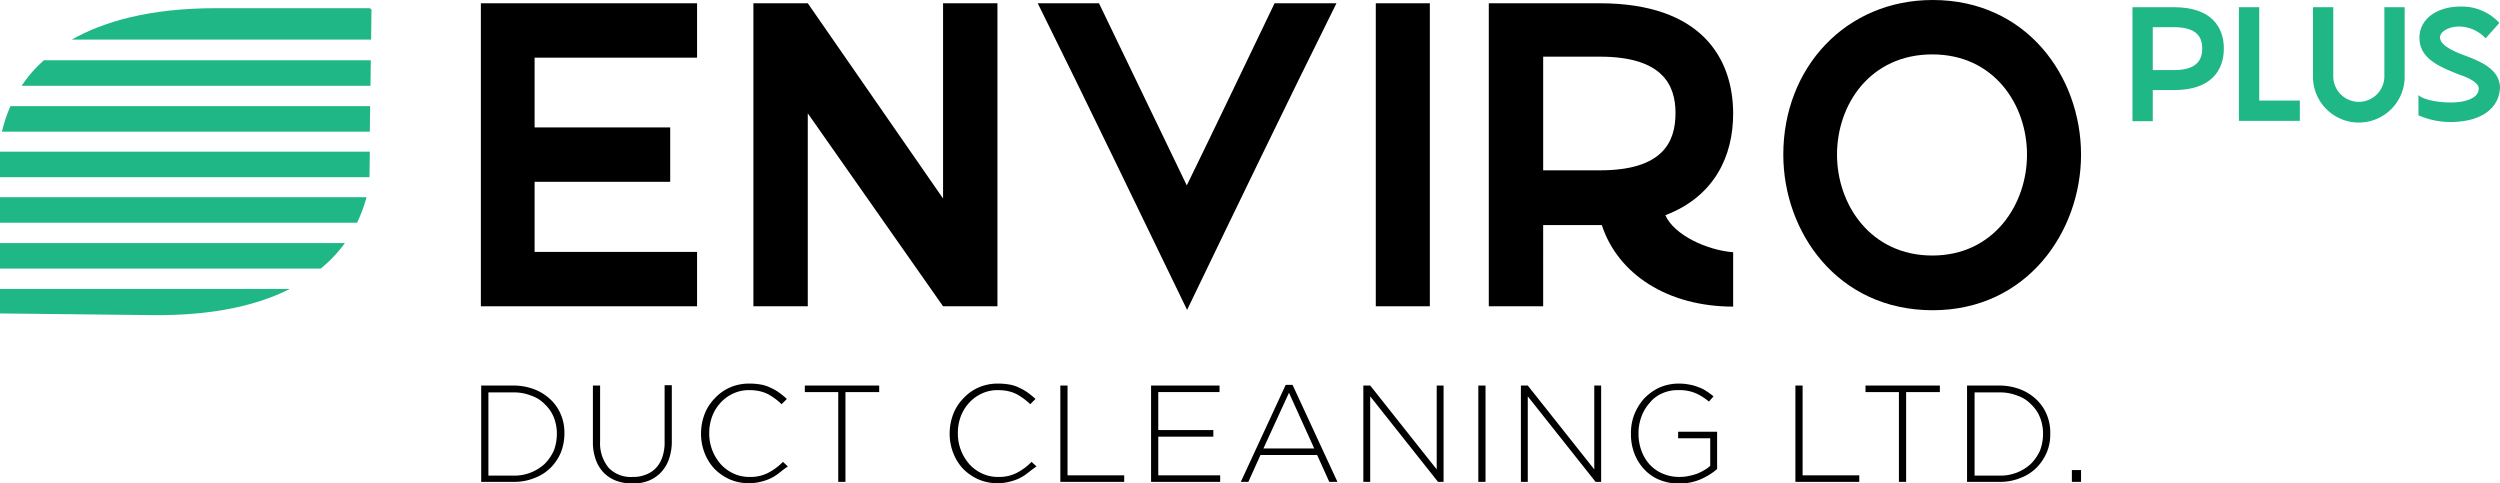
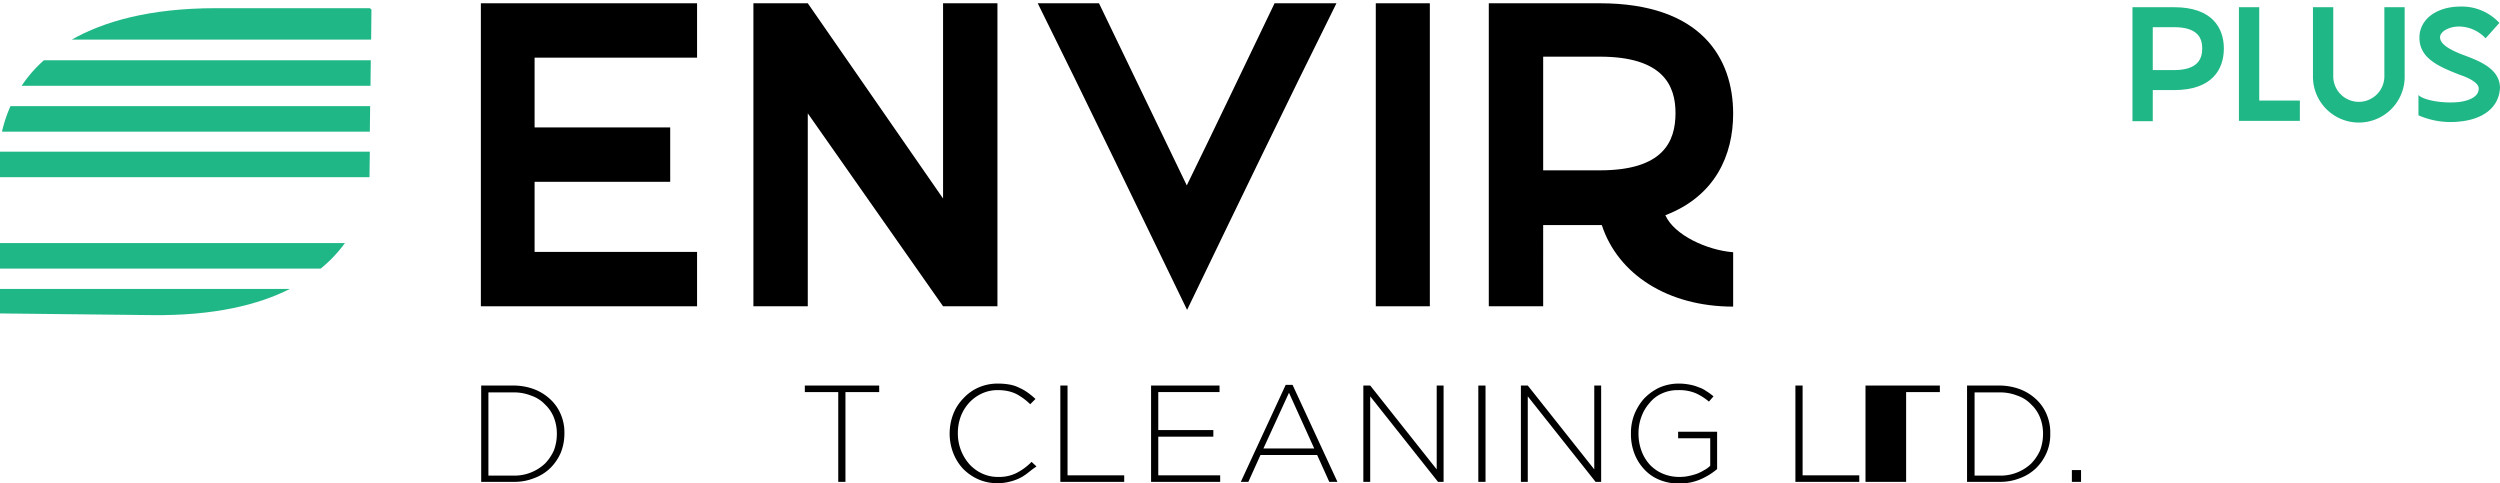
<svg xmlns="http://www.w3.org/2000/svg" id="P-2021-1086_-_Logo_Design_-_EnviroPLUS_Duct_Cleaning_VF_-_NOIR-VERT" data-name="P-2021-1086 - Logo Design - EnviroPLUS Duct Cleaning_VF - NOIR-VERT" width="331.426" height="64.097" viewBox="0 0 331.426 64.097">
  <g id="Group_18" data-name="Group 18" transform="translate(0 1.086)">
    <path id="Path_34" data-name="Path 34" d="M78.9,177.487h48.984l.043-3.387H78.9Z" transform="translate(-78.9 -155.079)" fill="#20b787" />
-     <path id="Path_35" data-name="Path 35" d="M78.9,188v3.387h47.334A19.715,19.715,0,0,0,127.494,188Z" transform="translate(-78.9 -162.943)" fill="#20b787" />
    <path id="Path_36" data-name="Path 36" d="M78.9,216v3.257h.478l19.715.217c8.164.087,14.027-1.346,18.239-3.474Z" transform="translate(-78.9 -178.784)" fill="#20b787" />
    <path id="Path_37" data-name="Path 37" d="M78.9,202v3.387h42.514A17.841,17.841,0,0,0,124.627,202Z" transform="translate(-78.9 -170.864)" fill="#20b787" />
    <path id="Path_38" data-name="Path 38" d="M140.491,134.512l.043-4.039-.217-.174h-20.41c-8.815,0-14.9,1.78-19.107,4.169h39.691Z" transform="translate(-91.29 -130.3)" fill="#20b787" />
    <path id="Path_39" data-name="Path 39" d="M85.5,149.587h46.249l.043-3.387H88.453A17.355,17.355,0,0,0,85.5,149.587Z" transform="translate(-82.634 -139.295)" fill="#20b787" />
    <path id="Path_40" data-name="Path 40" d="M79.5,163.587h48.767l.043-3.387H80.629A18.119,18.119,0,0,0,79.5,163.587Z" transform="translate(-79.239 -147.216)" fill="#20b787" />
  </g>
  <g id="Group_19" data-name="Group 19" transform="translate(63.749)">
    <path id="Path_41" data-name="Path 41" d="M225.7,128.8h28.661v7.209H232.822v9.25H250.8v7.209H232.822v9.293h21.539v7.209H225.7V128.8Z" transform="translate(-225.7 -128.366)" />
    <path id="Path_42" data-name="Path 42" d="M341.252,128.8v40.169h-7.209l-17.935-25.578v25.578H308.9V128.8h7.209l17.935,25.882V128.8Z" transform="translate(-272.77 -128.366)" />
    <path id="Path_43" data-name="Path 43" d="M403.821,128.8l11.638,24.145c3.908-7.99,7.817-16.2,11.638-24.145H435.3c-6.644,13.375-13.288,27.141-19.8,40.647-6.557-13.505-13.158-27.271-19.8-40.647Z" transform="translate(-321.876 -128.366)" />
    <path id="Path_44" data-name="Path 44" d="M498.9,168.969V128.8h7.165v40.169Z" transform="translate(-380.26 -128.366)" />
    <path id="Path_45" data-name="Path 45" d="M540.609,168.969H533.4V128.8h14.721c13.462,0,17.674,7.3,17.674,14.635,0,5.515-2.388,10.943-8.989,13.462,1.172,2.649,5.558,4.647,8.989,4.907v7.209c-8.685,0-15.286-4.3-17.414-10.813h-7.773Zm0-33.047v15.025h7.513c8.381,0,10.031-3.778,10.031-7.6,0-3.648-1.65-7.469-10.031-7.469h-7.513Z" transform="translate(-399.779 -128.366)" />
-     <path id="Path_46" data-name="Path 46" d="M662.774,148.3c0,10.205-7.165,20.627-19.672,20.627-12.637,0-19.8-10.379-19.8-20.627,0-11.551,8.294-20.5,19.8-20.5C655.609,127.8,662.774,138.005,662.774,148.3Zm-32.352,0c0,6.644,4.473,13.375,12.637,13.375,8.121,0,12.55-6.731,12.55-13.375s-4.386-13.288-12.55-13.288C634.851,135.009,630.422,141.609,630.422,148.3Z" transform="translate(-450.638 -127.8)" />
    <path id="Path_47" data-name="Path 47" d="M732.592,145.112H729.9V130h5.515c5.037,0,6.6,2.736,6.6,5.472,0,2.779-1.563,5.515-6.6,5.515h-2.823Zm0-12.42v5.645h2.823c3.083,0,3.735-1.433,3.735-2.866,0-1.39-.608-2.823-3.735-2.823h-2.823Z" transform="translate(-510.947 -129.045)" fill="#20b787" />
    <path id="Path_48" data-name="Path 48" d="M762.4,130h2.692v12.376h5.385v2.692H762.4Z" transform="translate(-529.333 -129.045)" fill="#20b787" />
    <path id="Path_49" data-name="Path 49" d="M797.159,139.076a6.081,6.081,0,1,1-12.159,0V130h2.692v9.076a3.388,3.388,0,1,0,6.774,0V130h2.692Z" transform="translate(-542.119 -129.045)" fill="#20b787" />
    <path id="Path_50" data-name="Path 50" d="M820.066,133.882c0,1.042,1.737,1.78,2.649,2.171,2.3.868,5.211,1.824,5.3,4.473-.13,2.91-2.606,4.256-5.341,4.516a10.651,10.651,0,0,1-5.472-.825v-2.692c.695.738,3.474,1.173,5.515.912,1.433-.217,2.519-.782,2.475-1.824-.043-.738-1.39-1.39-2.432-1.737-2.91-1.129-5.428-2.215-5.428-4.951,0-2.432,2.258-4.125,5.472-4.125a6.76,6.76,0,0,1,5.124,2.171l-1.824,2.041a4.886,4.886,0,0,0-3.387-1.563C821.369,132.406,820.066,133.057,820.066,133.882Z" transform="translate(-560.336 -128.931)" fill="#20b787" />
    <path id="Path_51" data-name="Path 51" d="M236.352,254.4a6.548,6.548,0,0,1-1.39,2.041,6.129,6.129,0,0,1-2.171,1.346,6.973,6.973,0,0,1-2.736.478H225.8V245.5h4.256a7.861,7.861,0,0,1,2.736.478,6.54,6.54,0,0,1,2.171,1.346,5.725,5.725,0,0,1,1.39,2,6.058,6.058,0,0,1,.478,2.519v.043A6.841,6.841,0,0,1,236.352,254.4Zm-.521-2.519a5.787,5.787,0,0,0-.391-2.128,4.734,4.734,0,0,0-1.172-1.737,4.417,4.417,0,0,0-1.824-1.172,6.151,6.151,0,0,0-2.388-.434h-3.3v11.03h3.3a5.908,5.908,0,0,0,4.212-1.607,6.114,6.114,0,0,0,1.172-1.737,6.254,6.254,0,0,0,.391-2.215Z" transform="translate(-225.757 -194.388)" />
-     <path id="Path_52" data-name="Path 52" d="M269.975,255.214a4.91,4.91,0,0,1-1.086,1.78,4.749,4.749,0,0,1-1.65,1.086,5.618,5.618,0,0,1-2.128.347,6.163,6.163,0,0,1-2.084-.347,4.646,4.646,0,0,1-1.65-1.042,4.727,4.727,0,0,1-1.086-1.737,6.718,6.718,0,0,1-.391-2.388v-7.469h.955v7.382a5.106,5.106,0,0,0,1.129,3.518,4.061,4.061,0,0,0,3.17,1.216,4.423,4.423,0,0,0,1.737-.3,3.427,3.427,0,0,0,1.346-.868,3.806,3.806,0,0,0,.869-1.476,5.773,5.773,0,0,0,.3-2.041V245.4h.955v7.339A7.05,7.05,0,0,1,269.975,255.214Z" transform="translate(-245.048 -194.331)" />
-     <path id="Path_53" data-name="Path 53" d="M303.192,256.8a6.072,6.072,0,0,1-1.129.695,6.558,6.558,0,0,1-1.3.434,5.948,5.948,0,0,1-1.563.174,6.082,6.082,0,0,1-2.519-.521,6.586,6.586,0,0,1-2-1.39,6.494,6.494,0,0,1-1.3-2.084,7.075,7.075,0,0,1-.478-2.562V251.5a7.253,7.253,0,0,1,.478-2.562,6.161,6.161,0,0,1,1.346-2.084,6.018,6.018,0,0,1,2-1.433,6.286,6.286,0,0,1,2.562-.521,8.753,8.753,0,0,1,1.563.13,4.6,4.6,0,0,1,1.3.434,5.862,5.862,0,0,1,1.129.651,9.159,9.159,0,0,1,1,.825l-.695.695a8.254,8.254,0,0,0-1.824-1.346,4.96,4.96,0,0,0-1.129-.391,6.311,6.311,0,0,0-1.3-.13,4.913,4.913,0,0,0-2.128.434,5.271,5.271,0,0,0-1.694,1.216,5.607,5.607,0,0,0-1.129,1.824,6.323,6.323,0,0,0-.391,2.258v.043a6.133,6.133,0,0,0,1.563,4.082,5.269,5.269,0,0,0,1.694,1.216,4.912,4.912,0,0,0,2.128.434,5.1,5.1,0,0,0,2.388-.521,7.647,7.647,0,0,0,2-1.477l.651.608C303.887,256.234,303.539,256.538,303.192,256.8Z" transform="translate(-263.718 -194.048)" />
    <path id="Path_54" data-name="Path 54" d="M329.985,246.368v11.9h-.955v-11.9H324.6V245.5h9.858v.868Z" transform="translate(-281.652 -194.388)" />
    <path id="Path_55" data-name="Path 55" d="M379.092,256.8a6.074,6.074,0,0,1-1.129.695,6.559,6.559,0,0,1-1.3.434,5.948,5.948,0,0,1-1.563.174,6.082,6.082,0,0,1-2.519-.521,6.586,6.586,0,0,1-2-1.39,6.493,6.493,0,0,1-1.3-2.084,7.073,7.073,0,0,1-.478-2.562V251.5a7.252,7.252,0,0,1,.478-2.562,6.158,6.158,0,0,1,1.346-2.084,6.019,6.019,0,0,1,2-1.433,6.286,6.286,0,0,1,2.562-.521,8.754,8.754,0,0,1,1.563.13,4.6,4.6,0,0,1,1.3.434,5.861,5.861,0,0,1,1.129.651,9.151,9.151,0,0,1,1,.825l-.695.695a8.252,8.252,0,0,0-1.824-1.346,4.96,4.96,0,0,0-1.129-.391,6.312,6.312,0,0,0-1.3-.13,4.912,4.912,0,0,0-2.128.434,5.27,5.27,0,0,0-1.694,1.216,5.607,5.607,0,0,0-1.129,1.824,6.323,6.323,0,0,0-.391,2.258v.043a6.134,6.134,0,0,0,1.563,4.082,5.27,5.27,0,0,0,1.694,1.216,4.912,4.912,0,0,0,2.128.434,5.1,5.1,0,0,0,2.388-.521,7.646,7.646,0,0,0,2-1.477l.651.608C379.787,256.234,379.439,256.538,379.092,256.8Z" transform="translate(-306.657 -194.048)" />
    <path id="Path_56" data-name="Path 56" d="M402.6,258.267V245.5h.955v11.9h7.513v.869Z" transform="translate(-325.78 -194.388)" />
    <path id="Path_57" data-name="Path 57" d="M430.3,258.267V245.5h9.076v.868h-8.121v5.037h7.3v.869h-7.3V257.4h8.207v.869Z" transform="translate(-341.451 -194.388)" />
    <path id="Path_58" data-name="Path 58" d="M469.425,258.154l-1.607-3.561h-7.513l-1.607,3.561h-1l5.949-12.854h.912l5.949,12.854Zm-5.341-11.812-3.387,7.382h6.731Z" transform="translate(-356.952 -194.275)" />
    <path id="Path_59" data-name="Path 59" d="M505,258.267l-8.989-11.334v11.334H495.1V245.5h.912l8.815,11.117V245.5h.912v12.767Z" transform="translate(-378.111 -194.388)" />
    <path id="Path_60" data-name="Path 60" d="M530.2,258.267V245.5h.955v12.767Z" transform="translate(-397.968 -194.388)" />
    <path id="Path_61" data-name="Path 61" d="M553.1,258.267l-8.989-11.334v11.334H543.2V245.5h.912l8.815,11.117V245.5h.912v12.767Z" transform="translate(-405.323 -194.388)" />
    <path id="Path_62" data-name="Path 62" d="M586.05,257.58a6.9,6.9,0,0,1-2.866.565,6.618,6.618,0,0,1-2.692-.521,5.608,5.608,0,0,1-2-1.433,6.377,6.377,0,0,1-1.259-2.084,7.06,7.06,0,0,1-.434-2.562V251.5a6.754,6.754,0,0,1,.434-2.475,7.222,7.222,0,0,1,1.259-2.084,6.83,6.83,0,0,1,2-1.476,6.362,6.362,0,0,1,2.606-.565,7.323,7.323,0,0,1,1.433.13,5.6,5.6,0,0,1,1.216.347,3.9,3.9,0,0,1,1.042.521,7.681,7.681,0,0,1,.955.695l-.608.695a7.527,7.527,0,0,0-1.693-1.086,5.594,5.594,0,0,0-2.389-.434,4.912,4.912,0,0,0-2.128.434,4.3,4.3,0,0,0-1.65,1.259,5.5,5.5,0,0,0-1.086,1.824,6.191,6.191,0,0,0-.391,2.171v.043a6.565,6.565,0,0,0,.391,2.3,5.5,5.5,0,0,0,1.086,1.824,5.009,5.009,0,0,0,1.737,1.216,5.581,5.581,0,0,0,2.3.434,5.392,5.392,0,0,0,1.173-.13,7.936,7.936,0,0,0,1.086-.3,6.543,6.543,0,0,0,.955-.478,3.612,3.612,0,0,0,.782-.565v-3.648h-4.256v-.869h5.168v4.951A8.8,8.8,0,0,1,586.05,257.58Z" transform="translate(-424.332 -194.048)" />
    <path id="Path_63" data-name="Path 63" d="M627,258.267V245.5h.955v11.9h7.513v.869Z" transform="translate(-452.732 -194.388)" />
-     <path id="Path_64" data-name="Path 64" d="M653.785,246.368v11.9h-.955v-11.9H648.4V245.5h9.858v.868Z" transform="translate(-464.839 -194.388)" />
+     <path id="Path_64" data-name="Path 64" d="M653.785,246.368v11.9h-.955H648.4V245.5h9.858v.868Z" transform="translate(-464.839 -194.388)" />
    <path id="Path_65" data-name="Path 65" d="M689.952,254.4a6.551,6.551,0,0,1-1.39,2.041,6.129,6.129,0,0,1-2.171,1.346,6.973,6.973,0,0,1-2.736.478H679.4V245.5h4.256a7.861,7.861,0,0,1,2.736.478,6.54,6.54,0,0,1,2.171,1.346,5.725,5.725,0,0,1,1.39,2,6.058,6.058,0,0,1,.478,2.519v.043A6.058,6.058,0,0,1,689.952,254.4Zm-.478-2.519a5.787,5.787,0,0,0-.391-2.128,4.733,4.733,0,0,0-1.173-1.737,4.415,4.415,0,0,0-1.824-1.172,6.15,6.15,0,0,0-2.388-.434h-3.3v11.03h3.3a5.908,5.908,0,0,0,4.212-1.607,6.115,6.115,0,0,0,1.173-1.737,6.255,6.255,0,0,0,.391-2.215Z" transform="translate(-482.377 -194.388)" />
    <path id="Path_66" data-name="Path 66" d="M711.4,272.863V271.3h1.216v1.563Z" transform="translate(-500.48 -208.984)" />
  </g>
</svg>